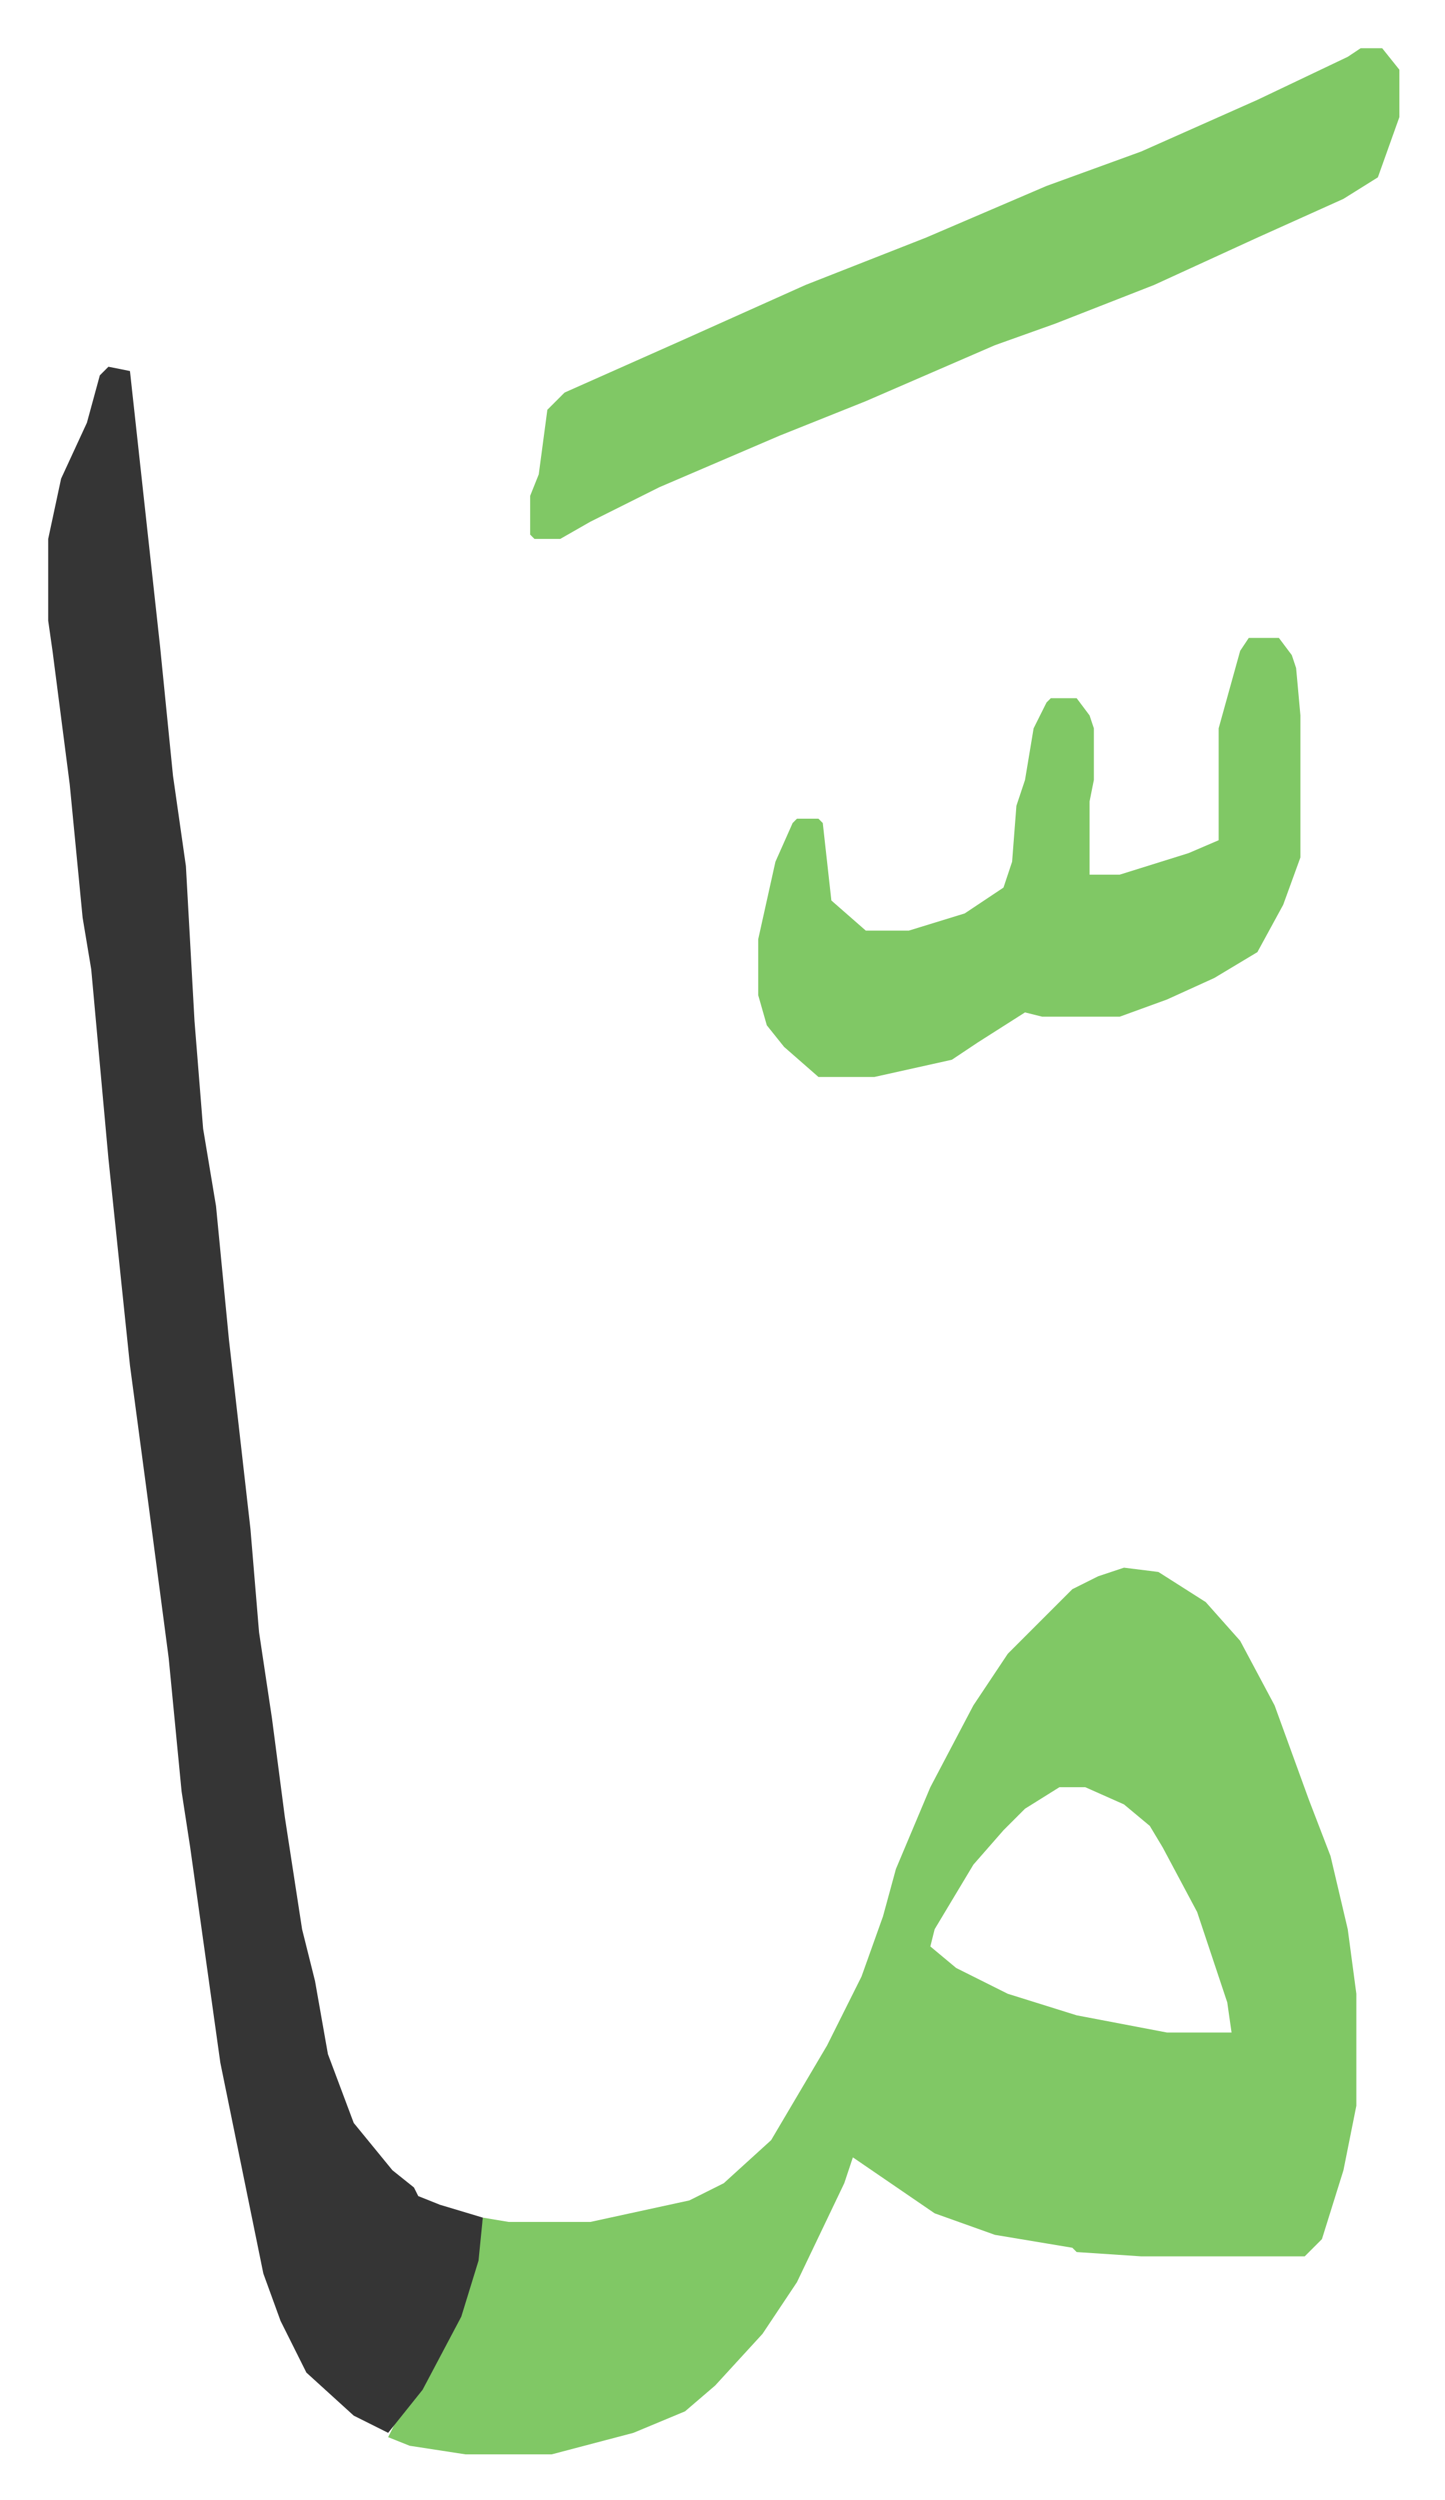
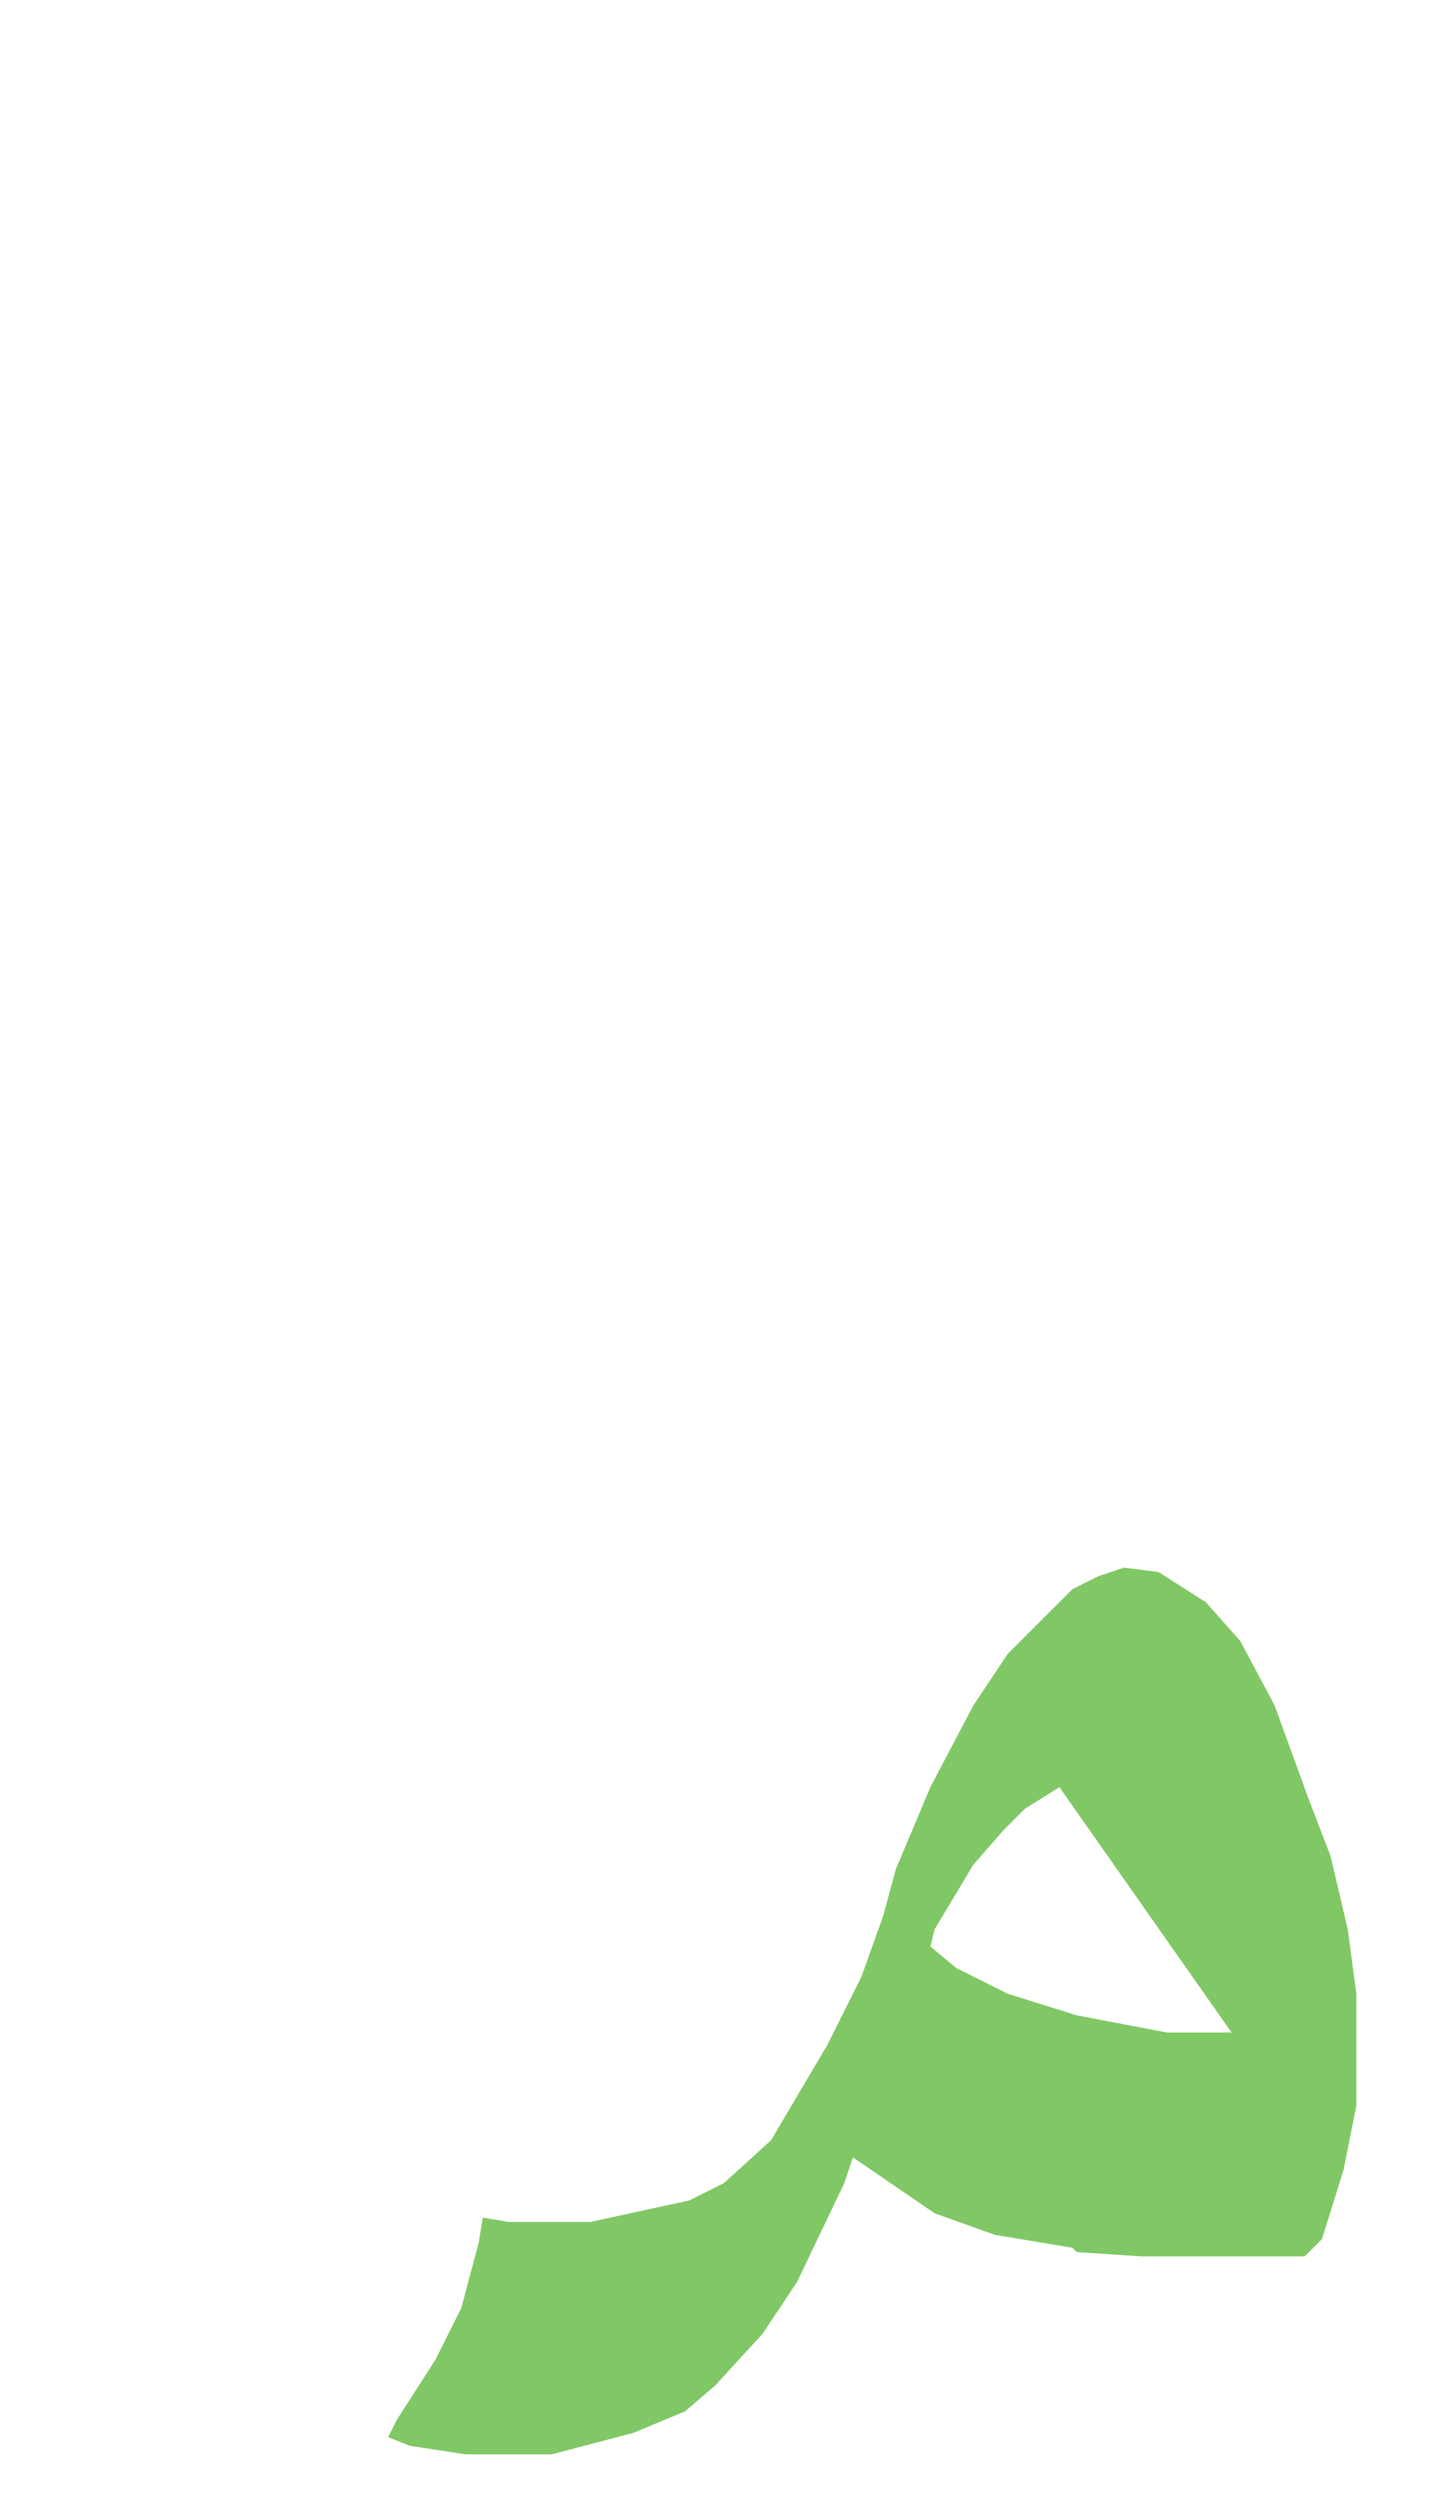
<svg xmlns="http://www.w3.org/2000/svg" viewBox="-11.2 403.8 335.8 580.8">
-   <path fill="#80c865" id="rule_idgham_shafawi_with_meem" d="m250 768 8 1 11 7 8 9 8 15 8 22 5 13 4 17 2 15v26l-3 15-5 16-4 4h-38l-15-1-1-1-18-3-14-5-19-13-2 6-11 23-8 12-11 12-7 6-12 5-19 5H97l-13-2-5-2 2-4 9-14 6-12 4-15 1-6 6 1h19l23-5 8-4 11-10 13-22 8-16 5-14 3-11 8-19 10-19 8-12 15-15 6-3zm-15 51-8 5-5 5-7 8-9 15-1 4 6 5 12 6 16 5 21 4h15l-1-7-7-21-8-15-3-5-6-5-9-4z" />
-   <path fill="#353535" id="rule_normal" d="m14 489 5 1 7 64 3 30 3 21 2 36 2 25 3 18 3 31 5 44 2 24 3 20 3 23 4 26 3 12 3 17 6 16 9 11 5 4 1 2 5 2 10 3-1 10-4 13-9 17-8 10-8-4-11-10-6-12-4-11-10-49-7-50-2-13-3-31-5-38-4-30-5-48-4-44-2-12-3-31-4-31-1-7v-19l3-14 6-13 3-11z" />
-   <path fill="#80c865" id="rule_idgham_shafawi_with_meem" d="M305 415h5l4 5v11l-5 14-8 5-20 9-24 11-23 9-14 5-30 13-20 8-28 12-16 8-7 4h-6l-1-1v-9l2-5 2-15 4-4 27-12 29-13 28-11 28-12 22-8 27-12 21-10zm-26 137h7l3 4 1 3 1 11v33l-4 11-6 11-10 6-11 5-11 4h-18l-4-1-11 7-6 4-18 4h-13l-8-7-4-5-2-7v-13l4-18 4-9 1-1h5l1 1 2 18 8 7h10l13-4 9-6 2-6 1-13 2-6 2-12 3-6 1-1h6l3 4 1 3v12l-1 5v17h7l16-5 7-3v-26l5-18z" />
+   <path fill="#80c865" id="rule_idgham_shafawi_with_meem" d="m250 768 8 1 11 7 8 9 8 15 8 22 5 13 4 17 2 15v26l-3 15-5 16-4 4h-38l-15-1-1-1-18-3-14-5-19-13-2 6-11 23-8 12-11 12-7 6-12 5-19 5H97l-13-2-5-2 2-4 9-14 6-12 4-15 1-6 6 1h19l23-5 8-4 11-10 13-22 8-16 5-14 3-11 8-19 10-19 8-12 15-15 6-3zm-15 51-8 5-5 5-7 8-9 15-1 4 6 5 12 6 16 5 21 4h15z" />
</svg>